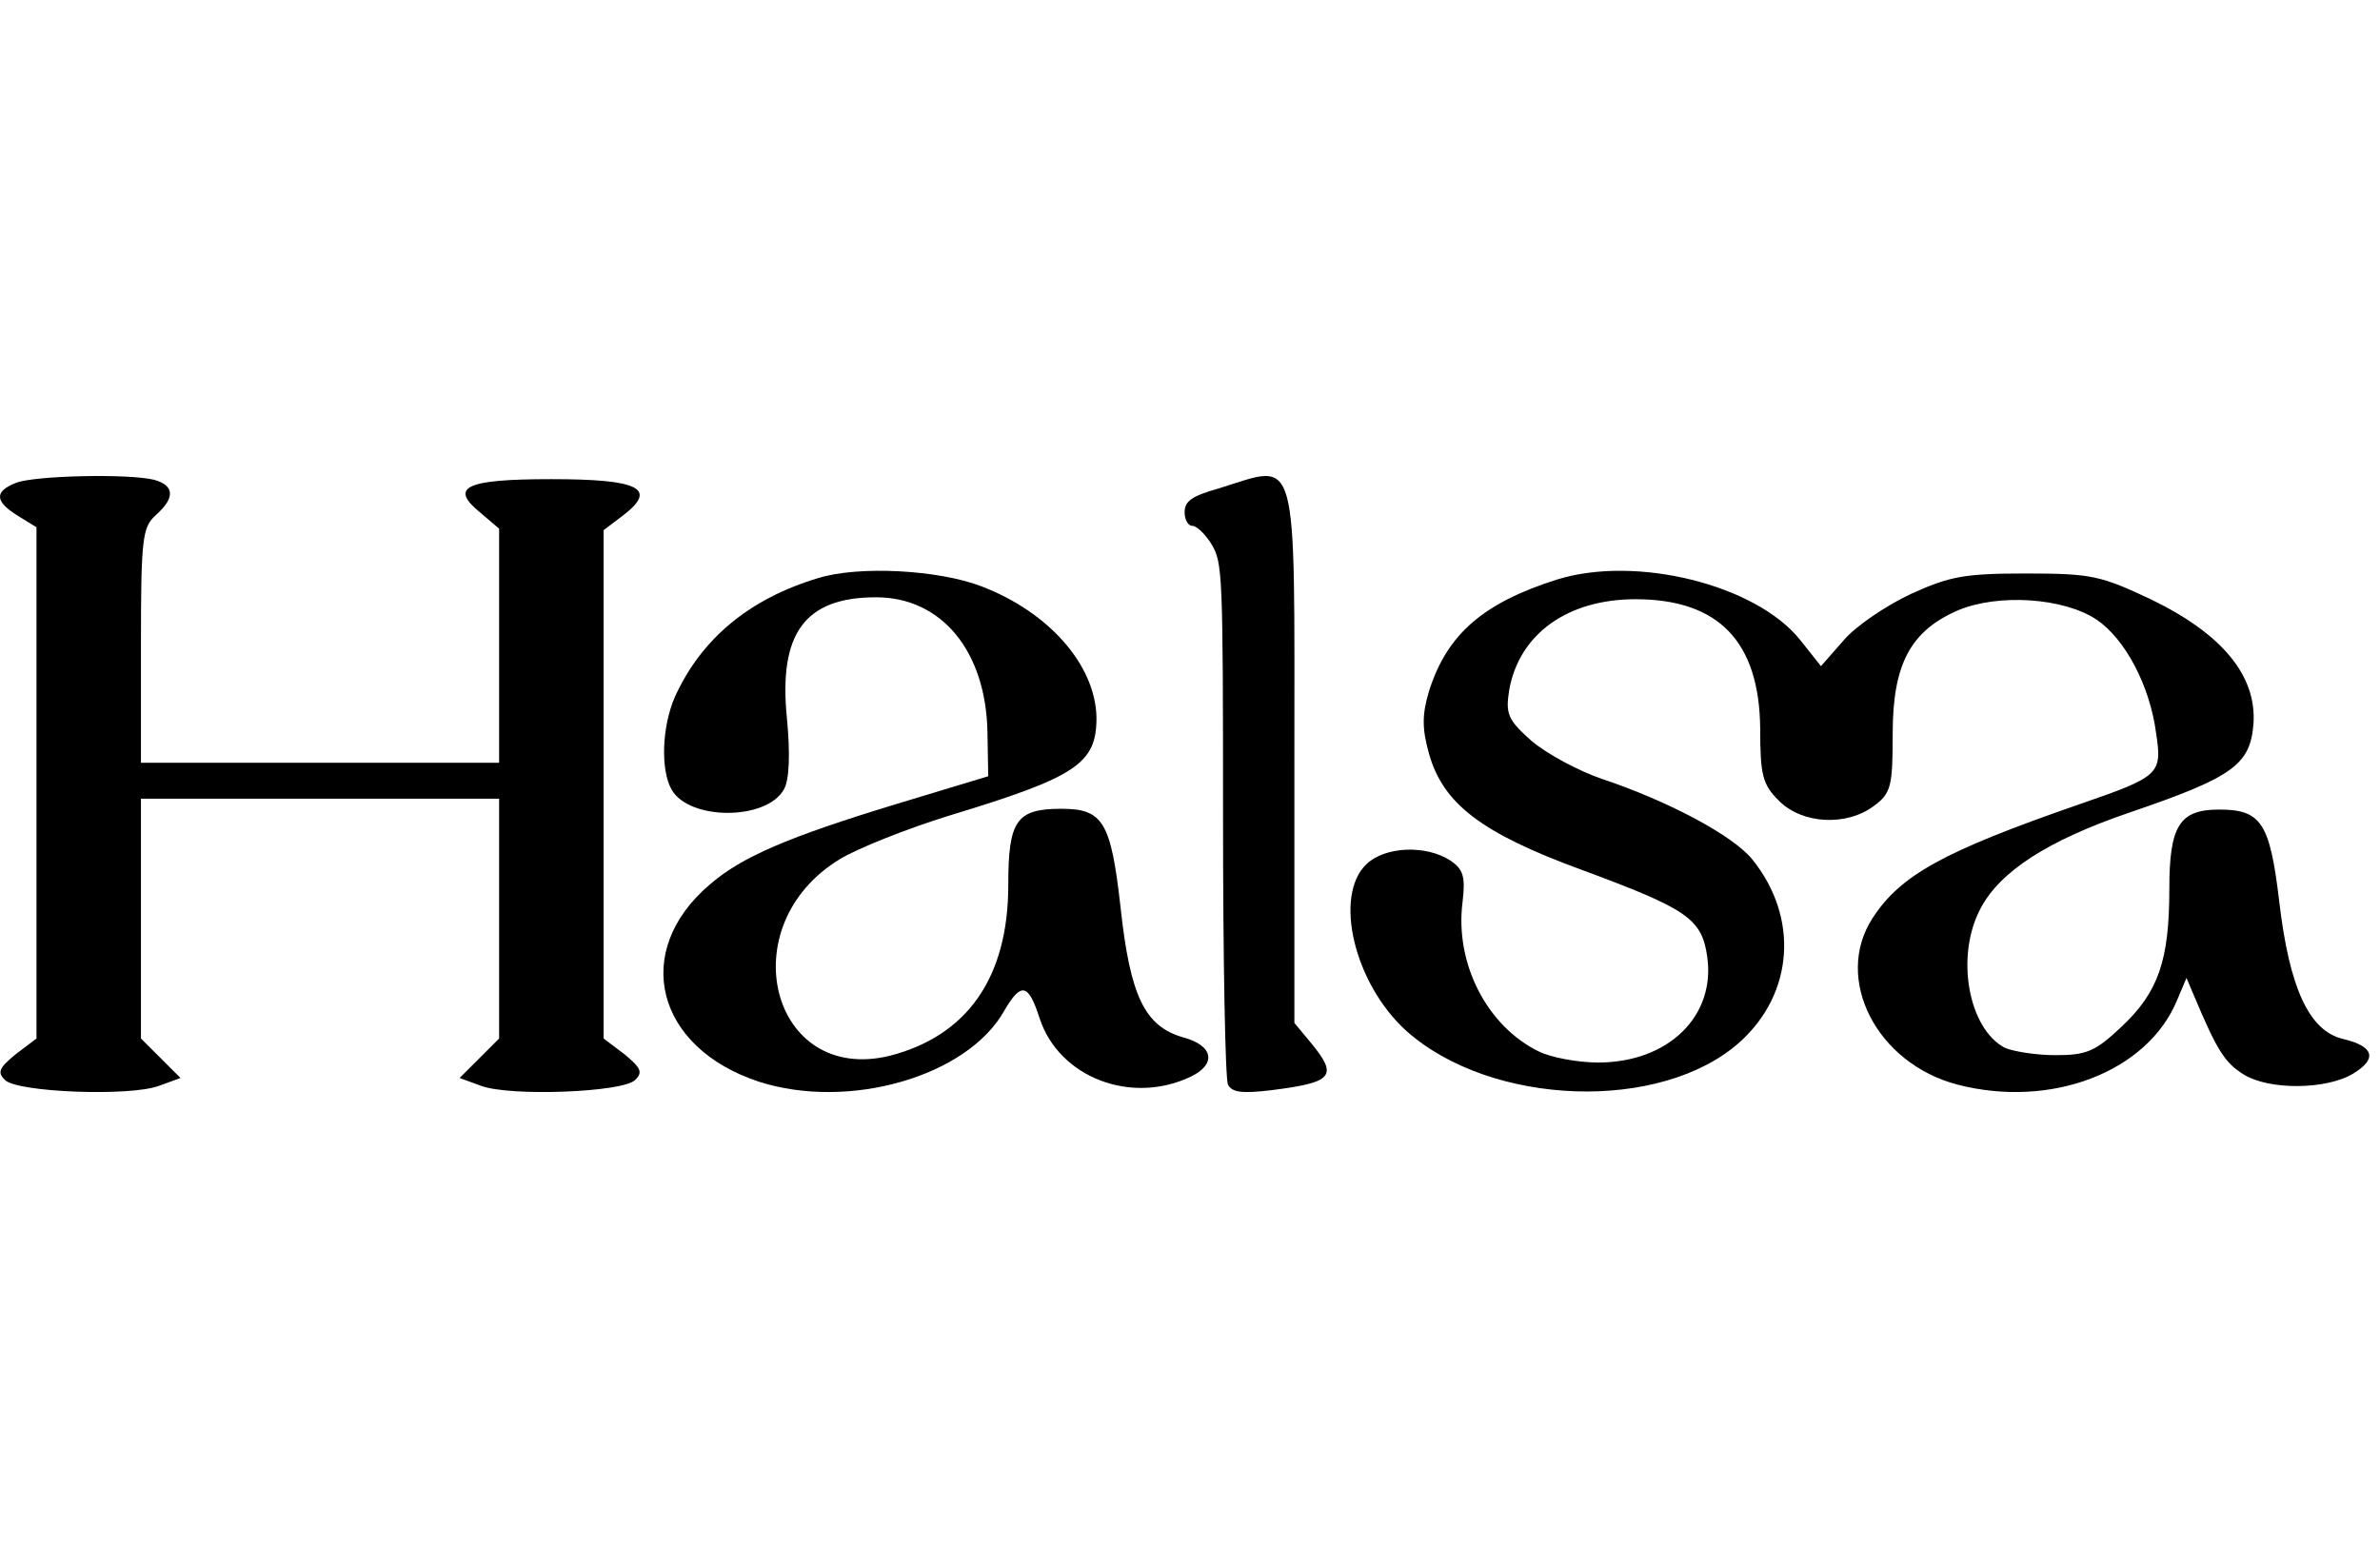
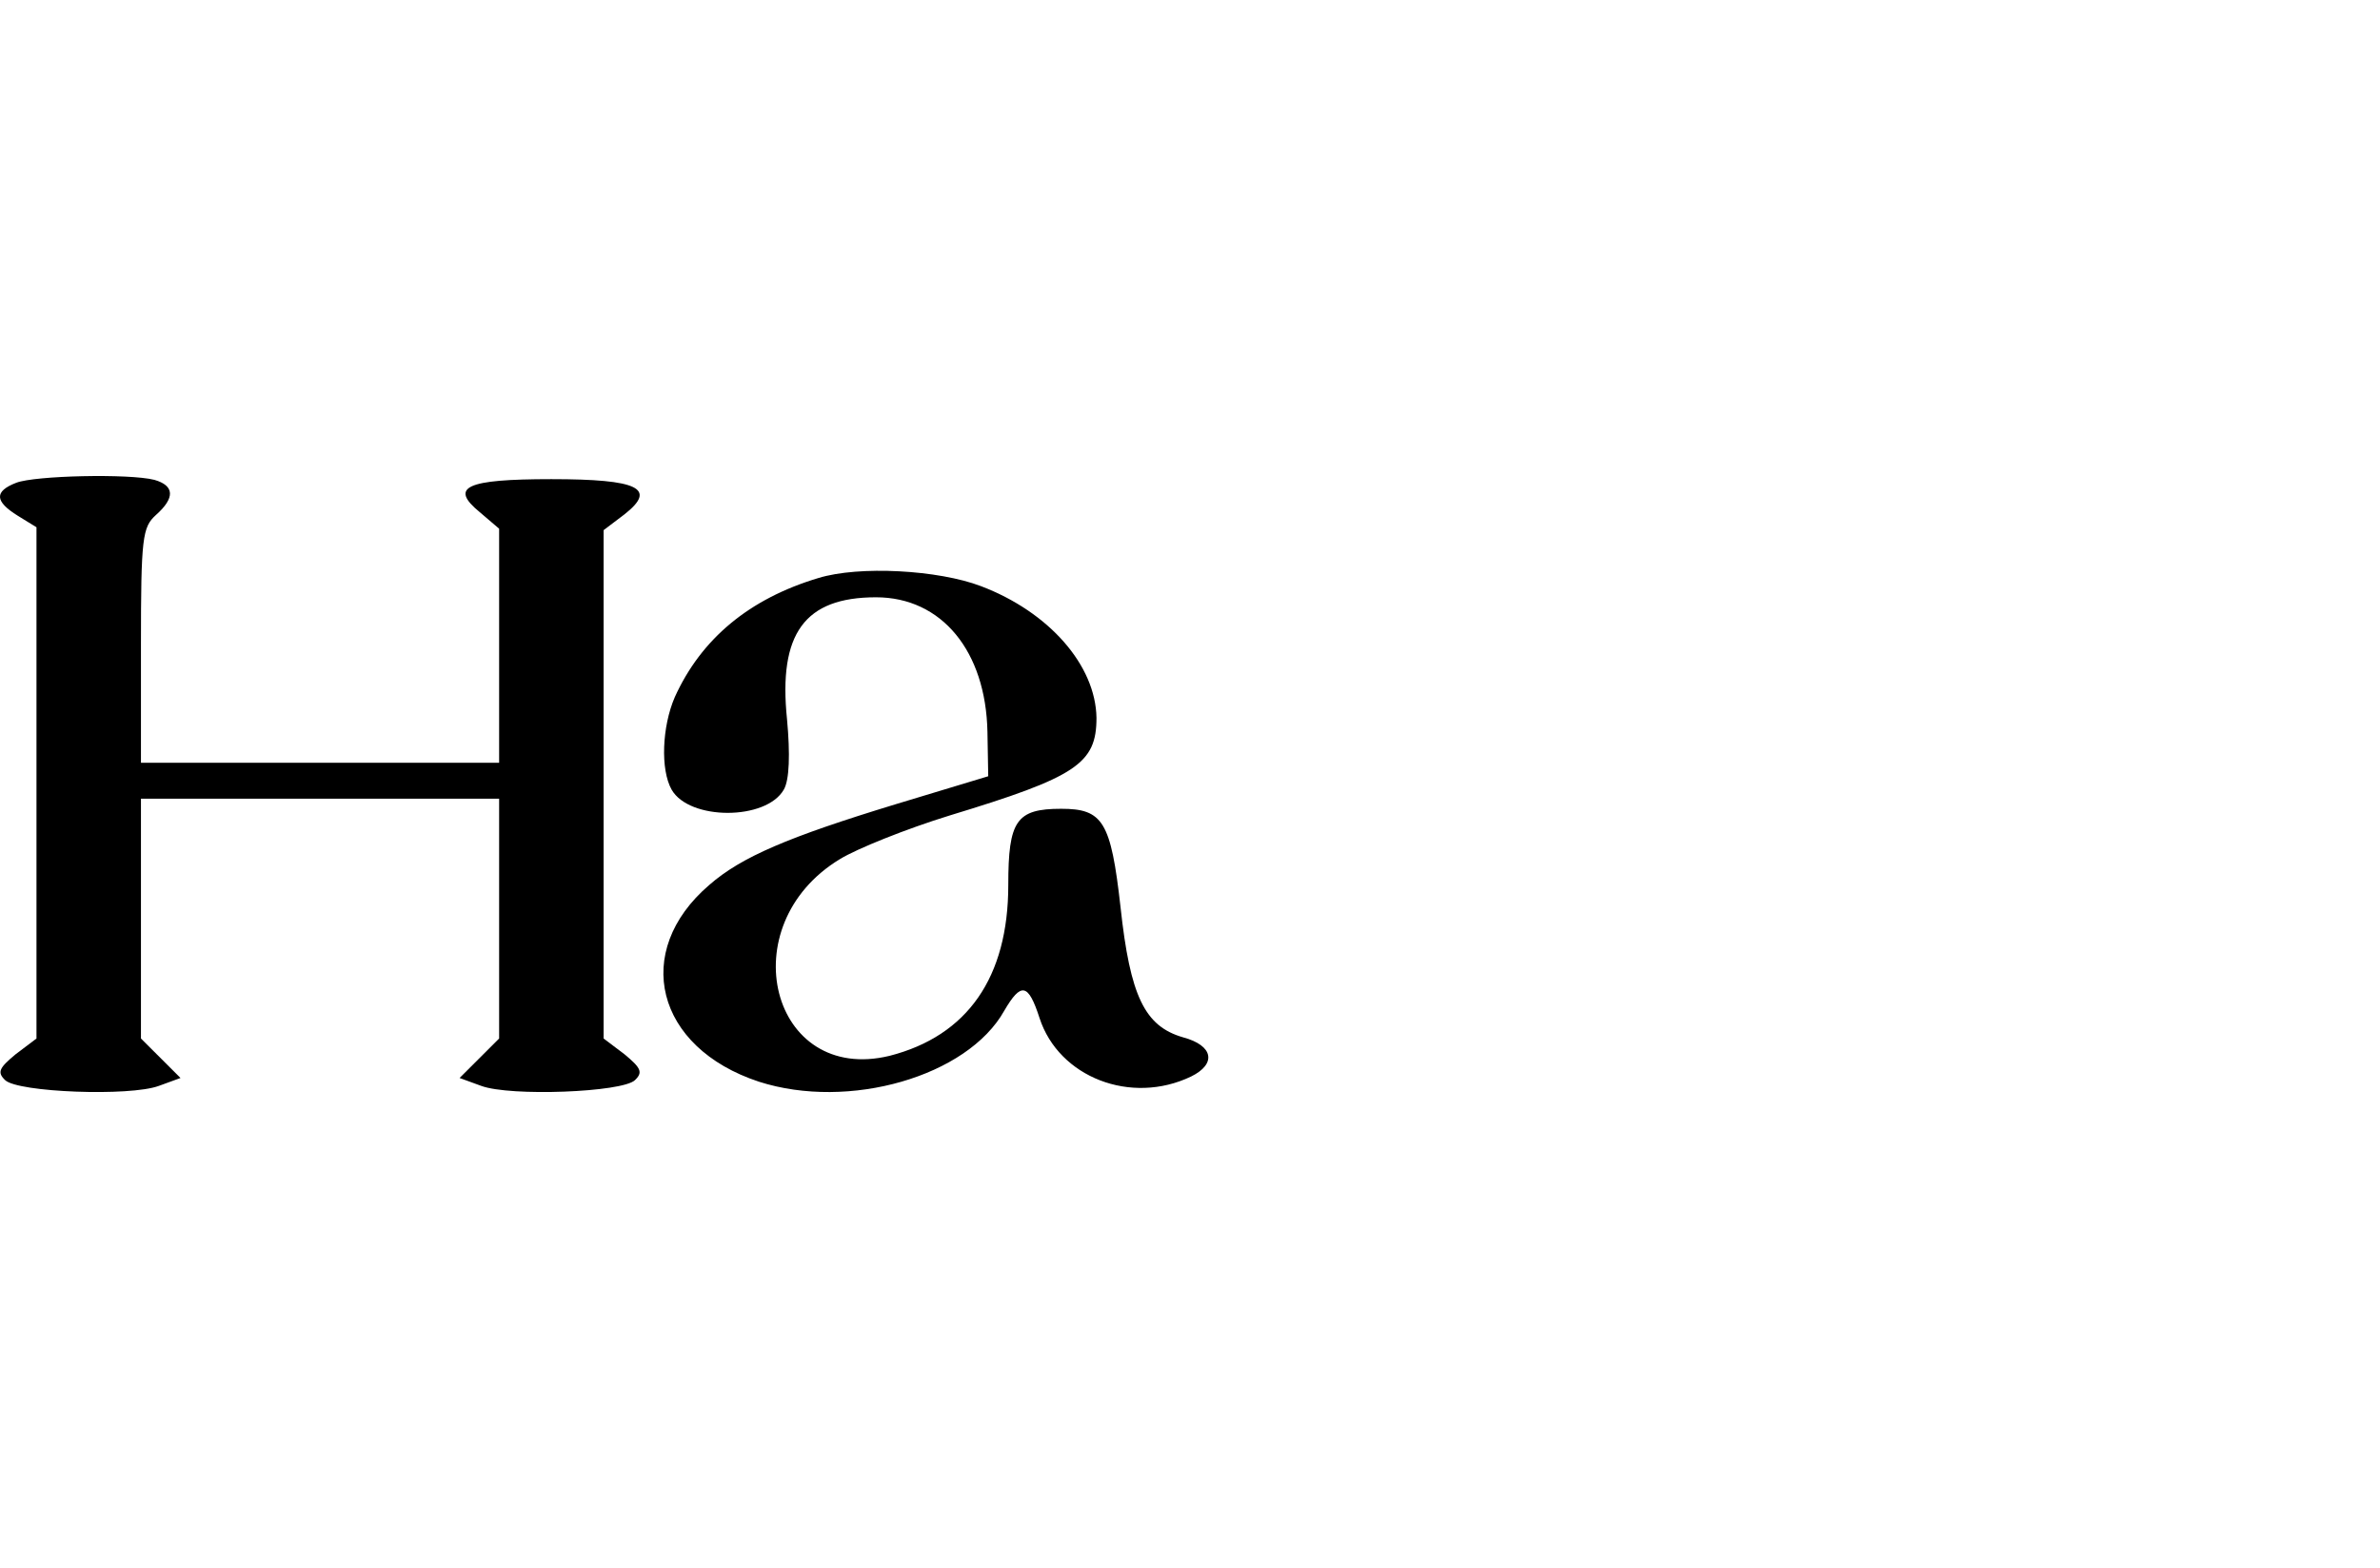
<svg xmlns="http://www.w3.org/2000/svg" width="85" height="56" viewBox="0 0 85 56" fill="none">
  <g clip-path="url(#clip0_1089_1356)">
-     <path d="M43.543 17.438C42.562 17.716 42.308 17.893 42.308 18.298C42.308 18.551 42.425 18.779 42.582 18.779C42.739 18.779 43.053 19.082 43.268 19.436C43.66 20.094 43.68 20.397 43.68 29.248C43.68 34.256 43.758 38.53 43.856 38.732C43.993 39.01 44.346 39.061 45.405 38.934C47.62 38.656 47.797 38.429 46.816 37.24L46.228 36.532V27.2C46.228 15.896 46.405 16.553 43.543 17.438Z" fill="black" />
    <path d="M0.583 17.24C-0.216 17.548 -0.19 17.907 0.637 18.42L1.303 18.83V37.088L0.557 37.652C-0.03 38.139 -0.11 38.293 0.184 38.575C0.637 39.011 4.634 39.165 5.674 38.78L6.447 38.498L5.034 37.088V28.523H17.826V37.088L16.414 38.498L17.187 38.78C18.226 39.165 22.224 39.011 22.677 38.575C22.97 38.293 22.89 38.139 22.304 37.652L21.558 37.088V18.933L22.304 18.368C23.476 17.445 22.81 17.112 19.692 17.112C16.627 17.112 16.041 17.394 17.134 18.291L17.826 18.881V27.241H5.034V23.061C5.034 19.189 5.087 18.83 5.567 18.394C6.26 17.779 6.233 17.343 5.514 17.137C4.608 16.907 1.25 16.984 0.583 17.24Z" fill="black" />
    <path d="M29.225 20.644C26.762 21.383 25.045 22.81 24.1 24.896C23.642 25.953 23.584 27.485 23.985 28.198C24.615 29.307 27.364 29.307 27.994 28.198C28.194 27.854 28.223 26.93 28.108 25.689C27.793 22.625 28.738 21.331 31.286 21.331C33.634 21.331 35.209 23.259 35.266 26.138L35.294 27.722L31.973 28.726C28.165 29.888 26.476 30.601 25.331 31.605C22.554 33.982 23.413 37.416 27.106 38.631C30.313 39.661 34.55 38.446 35.867 36.095C36.468 35.065 36.726 35.118 37.127 36.359C37.814 38.472 40.391 39.476 42.538 38.446C43.454 37.997 43.34 37.337 42.252 37.046C40.877 36.65 40.362 35.567 40.019 32.397C39.675 29.334 39.389 28.884 37.9 28.884C36.297 28.884 36.01 29.307 36.01 31.605C36.01 34.907 34.55 36.993 31.773 37.706C27.535 38.736 26.075 33.058 29.998 30.681C30.599 30.311 32.374 29.598 33.92 29.122C38.444 27.749 39.16 27.273 39.16 25.636C39.131 23.761 37.47 21.859 35.037 20.934C33.519 20.353 30.685 20.195 29.225 20.644Z" fill="black" />
-     <path d="M55.628 20.691C52.956 21.532 51.676 22.661 51.036 24.683C50.785 25.523 50.785 26.023 51.036 26.916C51.537 28.701 52.9 29.752 56.491 31.065C60.248 32.457 60.777 32.798 60.972 34.164C61.278 36.291 59.58 37.946 57.075 37.946C56.352 37.946 55.377 37.762 54.96 37.552C53.123 36.659 51.954 34.427 52.233 32.221C52.344 31.301 52.26 31.039 51.787 30.724C50.924 30.172 49.477 30.225 48.809 30.855C47.612 31.984 48.364 35.136 50.228 36.817C53.262 39.522 59.33 39.732 62.141 37.211C64.061 35.477 64.256 32.772 62.586 30.697C61.89 29.831 59.552 28.596 57.187 27.808C56.352 27.52 55.238 26.916 54.709 26.469C53.847 25.707 53.763 25.497 53.902 24.631C54.264 22.635 55.99 21.4 58.411 21.4C61.389 21.4 62.837 22.924 62.864 26.023C62.864 27.677 62.948 28.018 63.532 28.596C64.367 29.437 65.954 29.515 66.928 28.78C67.54 28.334 67.596 28.071 67.596 26.206C67.596 23.711 68.236 22.529 69.934 21.794C71.381 21.19 73.719 21.348 74.888 22.136C75.89 22.818 76.78 24.473 77.003 26.18C77.226 27.651 77.142 27.73 74.248 28.728C69.405 30.409 67.874 31.249 66.872 32.798C65.481 34.952 67.011 37.972 69.906 38.734C73.246 39.6 76.697 38.287 77.755 35.714L78.089 34.926L78.367 35.582C79.174 37.499 79.452 37.946 80.12 38.366C81.039 38.944 83.098 38.918 84.045 38.34C84.907 37.815 84.796 37.368 83.683 37.105C82.458 36.817 81.762 35.267 81.401 32.194C81.067 29.384 80.76 28.912 79.257 28.912C77.838 28.912 77.476 29.489 77.476 31.748C77.476 34.295 77.087 35.425 75.778 36.659C74.832 37.552 74.526 37.683 73.413 37.683C72.717 37.683 71.91 37.552 71.604 37.421C70.296 36.738 69.822 34.138 70.741 32.431C71.437 31.118 73.134 30.015 76.057 29.017C79.758 27.756 80.371 27.309 80.482 25.839C80.594 24.132 79.369 22.635 76.808 21.4C75.027 20.56 74.693 20.481 72.355 20.481C70.129 20.481 69.628 20.586 68.236 21.216C67.345 21.637 66.26 22.372 65.842 22.871L65.035 23.79L64.284 22.845C62.697 20.875 58.439 19.825 55.628 20.691Z" fill="black" />
  </g>
  <defs>
    <clipPath id="clip0_1089_1356">
      <rect width="84.615" height="56" fill="white" />
    </clipPath>
  </defs>
</svg>